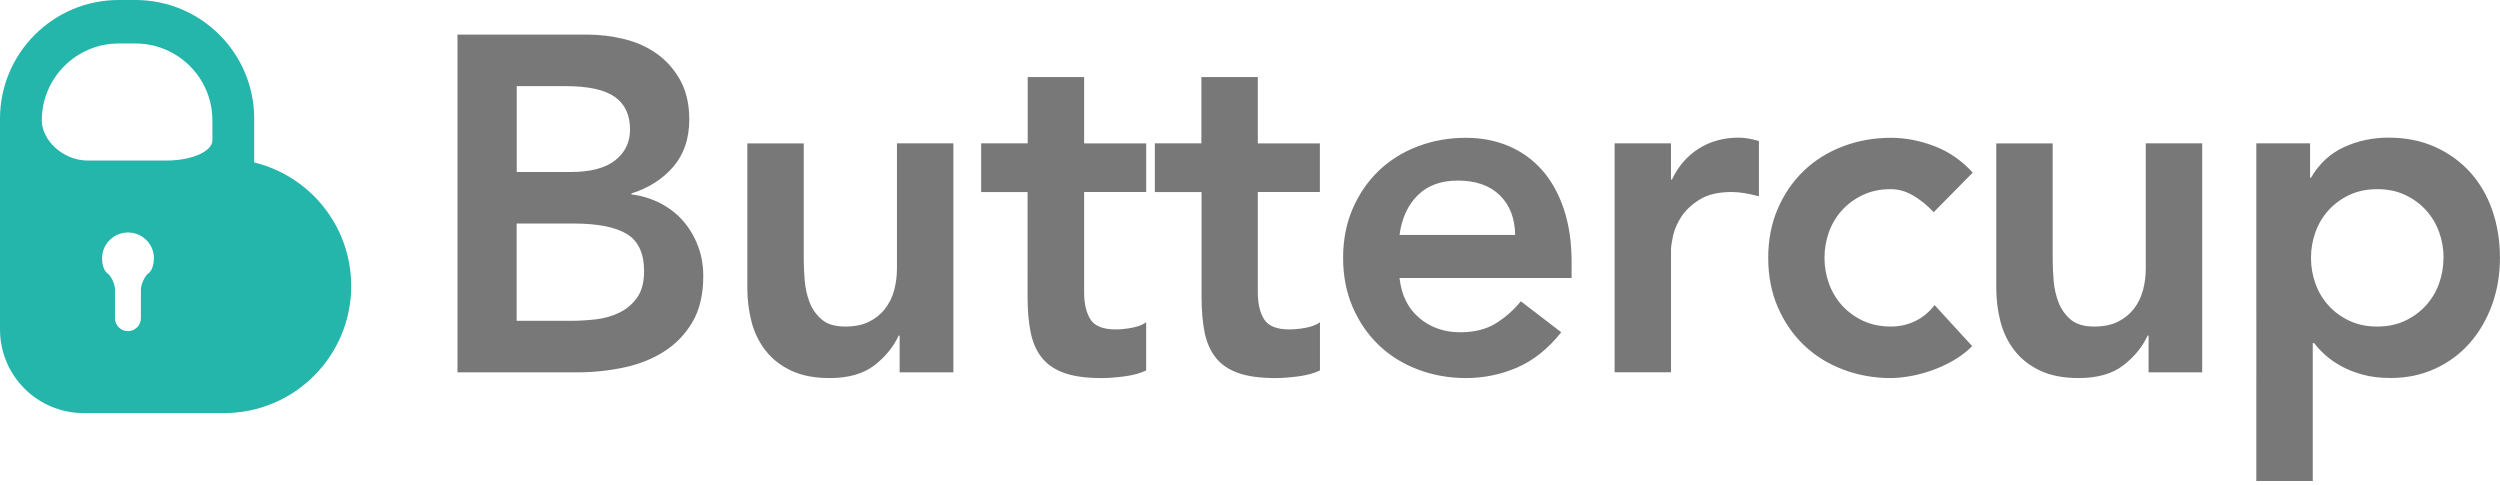
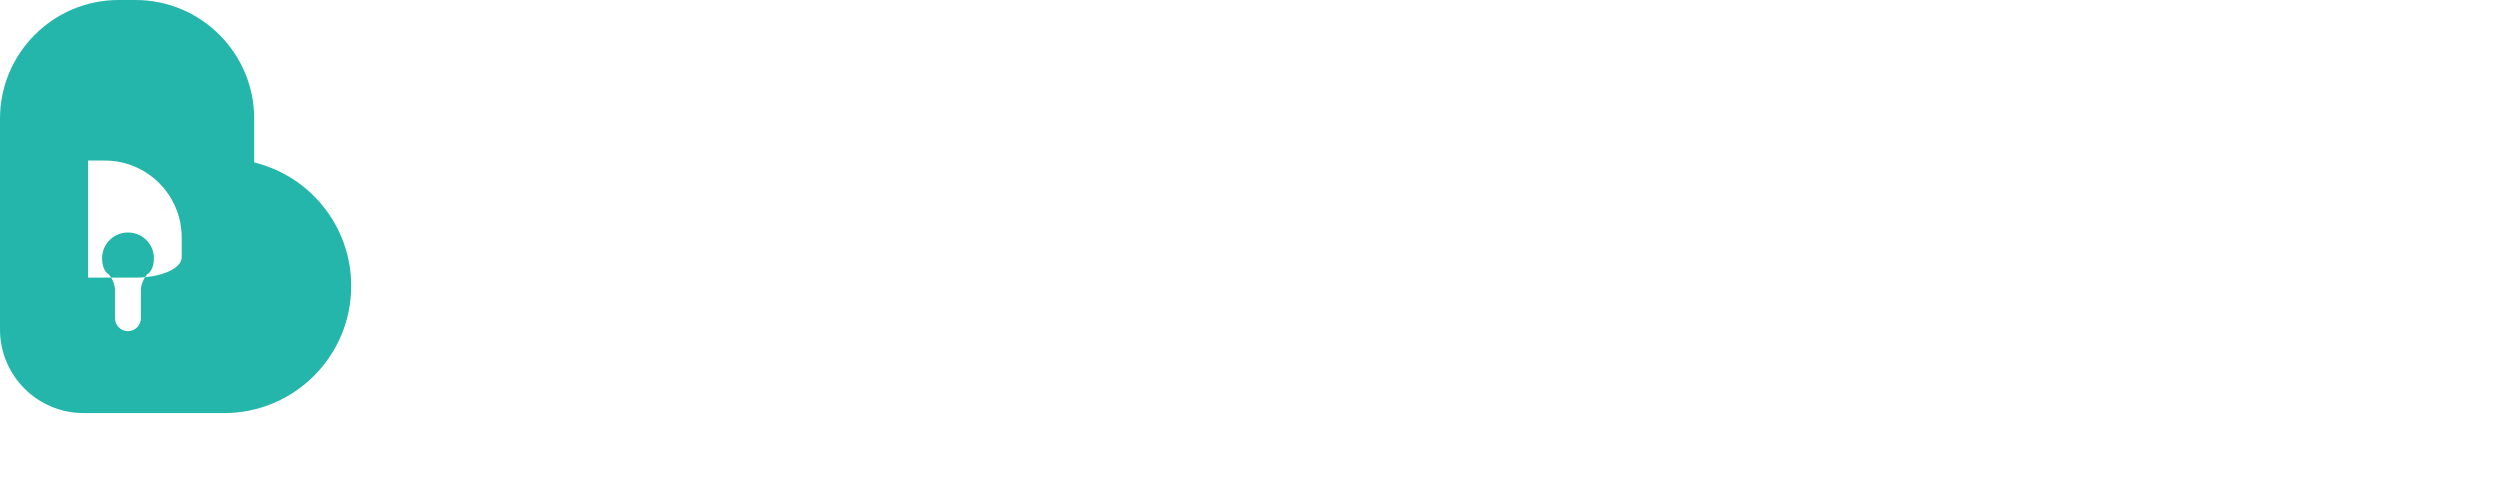
<svg xmlns="http://www.w3.org/2000/svg" width="541" height="105" viewBox="0 0 541 105">
  <g fill="none" fill-rule="evenodd">
-     <path fill="#24B5AB" d="M76 61.886c0 15.19-12.316 27.504-27.505 27.504h-30.4C8.102 89.39 0 81.288 0 71.293V25.695C0 11.505 11.507 0 25.693 0h3.624C43.507 0 55.01 11.5 55.01 25.695v9.462C67.056 38.082 76 48.937 76 61.887zM19.05 34.743c-5.524 0-10.002-4.47-10.002-8.686 0-9.193 7.454-16.647 16.645-16.647h3.624c9.194 0 16.645 7.45 16.645 16.647v4.3c0 .254 0 0 0 0 0 2.422-4.47 4.386-10.002 4.386H19.05zm14.245 21.132c0 2.786-1.377 3.427-1.377 3.427-.75.813-1.428 2.29-1.428 3.392v6.157c0 1.55-1.258 2.81-2.804 2.81-1.55 0-2.805-1.26-2.805-2.8V62.7c0-1.09-.63-2.617-1.41-3.383 0 0-1.38-.65-1.38-3.437 0-3.077 2.51-5.57 5.61-5.57 3.1 0 5.61 2.493 5.61 5.57z" />
-     <path fill="#787878" d="M99 7.488h28.08c2.714 0 5.393.327 8.04.98 2.644.655 5 1.72 7.07 3.2 2.07 1.48 3.747 3.39 5.036 5.73 1.29 2.34 1.933 5.162 1.933 8.465 0 4.13-1.16 7.536-3.46 10.22-2.31 2.684-5.33 4.61-9.06 5.78v.207c2.24.275 4.32.912 6.25 1.91 1.93.998 3.58 2.27 4.93 3.82 1.35 1.548 2.42 3.337 3.2 5.367.78 2.03 1.17 4.216 1.17 6.555 0 3.992-.78 7.312-2.34 9.962-1.56 2.65-3.61 4.783-6.16 6.4-2.54 1.618-5.46 2.77-8.75 3.458-3.29.69-6.63 1.033-10.02 1.033H99V7.488zm12.82 29.73h11.7c4.273 0 7.478-.843 9.615-2.53 2.136-1.685 3.205-3.904 3.205-6.657 0-3.16-1.103-5.52-3.307-7.07-2.205-1.55-5.75-2.32-10.632-2.32h-10.58v18.58zm0 32.208h11.802c1.628 0 3.374-.103 5.24-.31 1.865-.206 3.577-.688 5.137-1.445 1.56-.75 2.84-1.84 3.86-3.25 1.01-1.41 1.52-3.32 1.52-5.73 0-3.85-1.24-6.53-3.72-8.05-2.48-1.51-6.33-2.27-11.55-2.27H111.8v21.06zm94.46 11.15h-11.6v-7.95h-.203c-1.154 2.478-2.917 4.628-5.29 6.452-2.375 1.824-5.597 2.736-9.667 2.736-3.255 0-6.02-.534-8.292-1.6-2.272-1.067-4.12-2.512-5.545-4.336-1.424-1.824-2.44-3.906-3.052-6.246-.61-2.34-.91-4.783-.91-7.33V31.026h12.21V56.11c0 1.376.07 2.907.21 4.593s.49 3.27 1.07 4.75c.58 1.478 1.46 2.717 2.65 3.715 1.19.998 2.87 1.497 5.04 1.497 2.04 0 3.75-.344 5.14-1.033 1.39-.688 2.55-1.617 3.46-2.787.92-1.17 1.58-2.512 1.99-4.026.405-1.52.61-3.1.61-4.75V31.02h12.21v49.55zm6.043-39.022v-10.53h10.073V16.677h12.21v14.35h13.43v10.528h-13.43v21.678c0 2.478.457 4.44 1.373 5.884.91 1.446 2.73 2.168 5.44 2.168 1.08 0 2.27-.12 3.56-.36 1.29-.242 2.3-.638 3.05-1.188v10.426c-1.29.62-2.87 1.05-4.73 1.29-1.87.24-3.51.362-4.94.362-3.26 0-5.92-.362-7.99-1.084-2.07-.72-3.7-1.82-4.89-3.3-1.19-1.48-2-3.32-2.45-5.52-.44-2.2-.66-4.75-.66-7.64V41.56H212.3zm37.585 0v-10.53h10.073V16.677h12.21v14.35h13.43v10.528h-13.43v21.678c0 2.478.46 4.44 1.38 5.884.92 1.446 2.73 2.168 5.45 2.168 1.09 0 2.27-.12 3.56-.36 1.29-.242 2.31-.638 3.06-1.188v10.426c-1.29.62-2.86 1.05-4.73 1.29-1.86.24-3.51.362-4.93.362-3.25 0-5.91-.362-7.98-1.084-2.07-.72-3.7-1.82-4.882-3.3-1.19-1.48-2-3.32-2.444-5.52-.44-2.2-.66-4.75-.66-7.64V41.56h-10.08zm52.948 18.58c.407 3.718 1.832 6.608 4.274 8.673 2.44 2.064 5.392 3.097 8.85 3.097 3.053 0 5.614-.637 7.683-1.91 2.07-1.273 3.883-2.873 5.443-4.8l8.75 6.71c-2.85 3.578-6.037 6.124-9.564 7.638-3.527 1.515-7.224 2.272-11.09 2.272-3.663 0-7.122-.62-10.378-1.86-3.255-1.237-6.07-2.992-8.444-5.263-2.374-2.27-4.257-5-5.647-8.2-1.39-3.2-2.086-6.76-2.086-10.68s.695-7.48 2.086-10.68c1.39-3.2 3.273-5.93 5.647-8.2 2.374-2.27 5.19-4.02 8.444-5.26 3.256-1.24 6.715-1.85 10.378-1.85 3.392 0 6.495.6 9.31 1.804 2.814 1.205 5.222 2.94 7.223 5.213 2 2.27 3.56 5.073 4.68 8.41 1.12 3.337 1.68 7.174 1.68 11.51v3.406h-37.24zm25.03-9.29c-.07-3.647-1.188-6.52-3.358-8.62-2.17-2.098-5.19-3.147-9.056-3.147-3.662 0-6.562 1.066-8.7 3.2-2.135 2.133-3.44 4.99-3.916 8.568h25.03zm21.51-19.82h12.208v7.846h.203c1.357-2.89 3.29-5.127 5.8-6.71 2.51-1.583 5.392-2.374 8.648-2.374.746 0 1.475.07 2.187.206.712.138 1.442.31 2.188.516v11.975c-1.018-.275-2.018-.5-3.002-.67-.983-.173-1.95-.26-2.9-.26-2.848 0-5.137.534-6.867 1.6-1.73 1.068-3.05 2.29-3.96 3.666-.91 1.37-1.52 2.75-1.83 4.12-.3 1.37-.46 2.41-.46 3.09v26.53H349.4V31.02zm69.022 14.866c-1.424-1.514-2.917-2.72-4.477-3.613-1.56-.895-3.15-1.342-4.78-1.342-2.24 0-4.24.413-6 1.238-1.76.826-3.27 1.927-4.53 3.304-1.25 1.376-2.2 2.96-2.85 4.748-.64 1.79-.96 3.648-.96 5.575s.32 3.785.97 5.574c.65 1.79 1.6 3.372 2.85 4.75 1.26 1.375 2.77 2.476 4.53 3.302 1.77.826 3.77 1.24 6.01 1.24 1.9 0 3.66-.397 5.29-1.188 1.63-.792 3.02-1.945 4.17-3.46l8.14 8.88c-1.22 1.238-2.63 2.305-4.22 3.2-1.59.894-3.2 1.617-4.83 2.167-1.62.55-3.18.946-4.68 1.187-1.49.24-2.78.362-3.86.362-3.66 0-7.12-.62-10.38-1.86-3.253-1.237-6.07-2.992-8.442-5.263-2.373-2.27-4.255-5-5.646-8.2-1.39-3.2-2.083-6.76-2.083-10.68s.693-7.48 2.083-10.68c1.39-3.2 3.275-5.93 5.65-8.2 2.374-2.27 5.19-4.02 8.445-5.26 3.257-1.24 6.716-1.85 10.38-1.85 3.12 0 6.254.6 9.41 1.804 3.152 1.205 5.92 3.114 8.29 5.73l-8.45 8.568zm58.137 34.685h-11.6v-7.95h-.202c-1.153 2.48-2.917 4.63-5.29 6.453-2.375 1.824-5.597 2.736-9.666 2.736-3.256 0-6.02-.534-8.292-1.6-2.273-1.067-4.12-2.512-5.545-4.336-1.425-1.824-2.442-3.906-3.053-6.246-.61-2.34-.915-4.783-.915-7.33V31.026h12.21V56.11c0 1.376.067 2.907.202 4.593.136 1.686.492 3.27 1.07 4.75.575 1.478 1.457 2.717 2.644 3.715 1.187.998 2.866 1.497 5.036 1.497 2.035 0 3.748-.344 5.138-1.033 1.39-.688 2.544-1.617 3.46-2.787.915-1.17 1.576-2.512 1.983-4.026.407-1.52.61-3.1.61-4.75V31.02h12.21v49.55zm11.742-49.55h11.6v7.432h.202c1.76-3.028 4.13-5.23 7.12-6.607 2.98-1.376 6.2-2.064 9.66-2.064 3.73 0 7.09.67 10.07 2.013 2.98 1.34 5.52 3.18 7.63 5.52 2.1 2.34 3.69 5.09 4.78 8.26 1.08 3.16 1.63 6.57 1.63 10.22 0 3.64-.58 7.05-1.73 10.22-1.16 3.16-2.77 5.91-4.83 8.25-2.07 2.34-4.56 4.18-7.48 5.52-2.92 1.34-6.11 2.01-9.57 2.01-2.31 0-4.34-.24-6.11-.73-1.76-.48-3.32-1.1-4.68-1.86-1.36-.76-2.51-1.57-3.46-2.43-.95-.86-1.73-1.706-2.34-2.53h-.31v29.84h-12.21V31.02zM528.79 55.8c0-1.927-.32-3.785-.966-5.575-.644-1.79-1.594-3.372-2.848-4.748-1.255-1.377-2.764-2.478-4.528-3.304-1.764-.825-3.764-1.238-6.003-1.238-2.238 0-4.24.413-6.003 1.238-1.763.826-3.272 1.927-4.527 3.304-1.255 1.376-2.205 2.96-2.85 4.748-.643 1.79-.966 3.648-.966 5.575s.32 3.785.96 5.574c.64 1.79 1.59 3.372 2.85 4.75 1.25 1.375 2.76 2.476 4.52 3.302 1.76.826 3.76 1.24 6 1.24s4.24-.414 6-1.24c1.76-.826 3.27-1.927 4.53-3.303 1.25-1.377 2.2-2.96 2.85-4.75.64-1.788.96-3.646.96-5.573z" />
+     <path fill="#24B5AB" d="M76 61.886c0 15.19-12.316 27.504-27.505 27.504h-30.4C8.102 89.39 0 81.288 0 71.293V25.695C0 11.505 11.507 0 25.693 0h3.624C43.507 0 55.01 11.5 55.01 25.695v9.462C67.056 38.082 76 48.937 76 61.887zM19.05 34.743h3.624c9.194 0 16.645 7.45 16.645 16.647v4.3c0 .254 0 0 0 0 0 2.422-4.47 4.386-10.002 4.386H19.05zm14.245 21.132c0 2.786-1.377 3.427-1.377 3.427-.75.813-1.428 2.29-1.428 3.392v6.157c0 1.55-1.258 2.81-2.804 2.81-1.55 0-2.805-1.26-2.805-2.8V62.7c0-1.09-.63-2.617-1.41-3.383 0 0-1.38-.65-1.38-3.437 0-3.077 2.51-5.57 5.61-5.57 3.1 0 5.61 2.493 5.61 5.57z" />
  </g>
</svg>